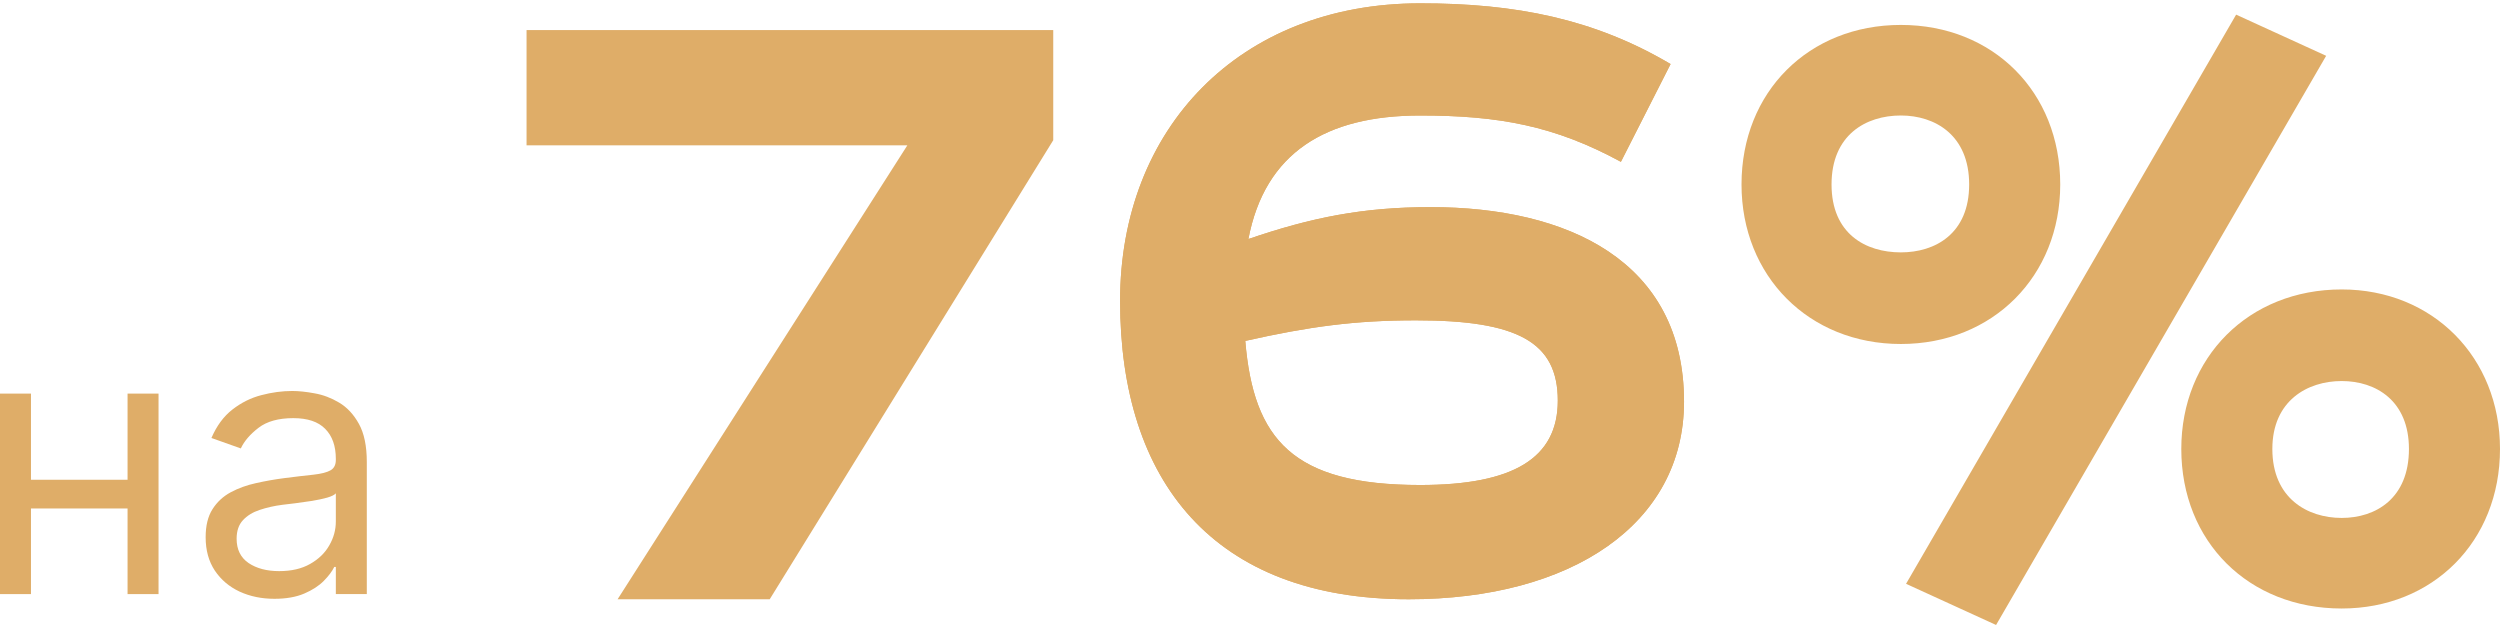
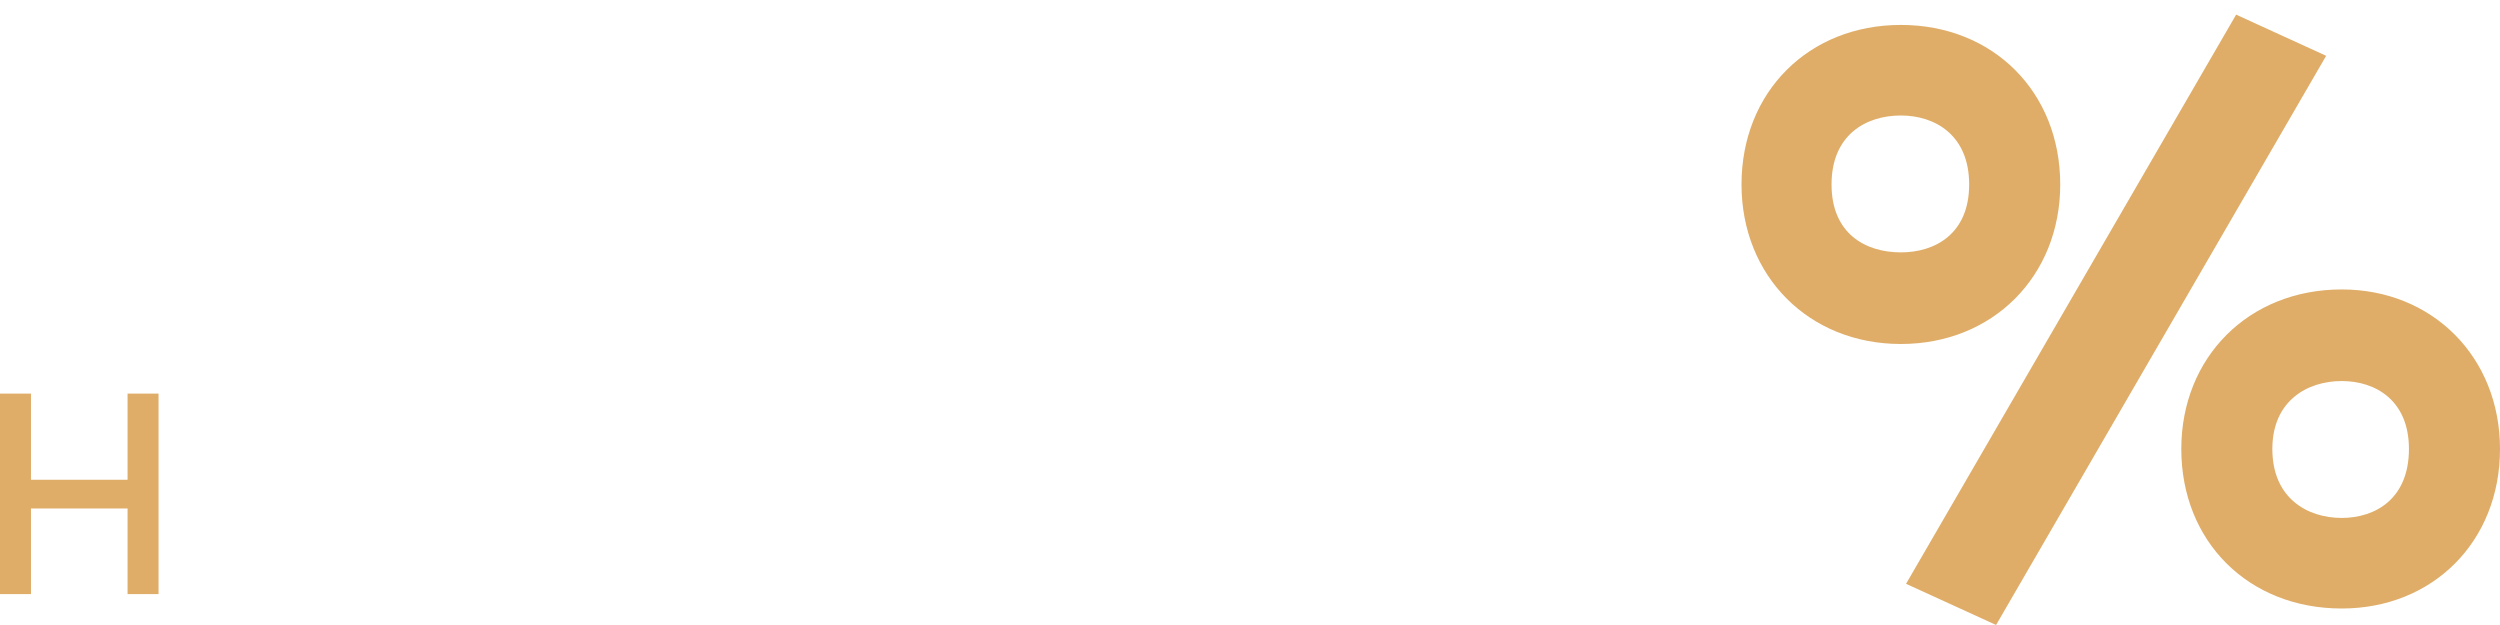
<svg xmlns="http://www.w3.org/2000/svg" width="216" height="54" viewBox="0 0 216 54" fill="none">
  <path d="M193.202 1.265L200.98 4.822L172.461 53.998L164.683 50.441L193.202 1.265ZM202.321 52.575C194.275 52.575 188.464 46.795 188.464 38.791C188.464 30.877 194.275 25.008 202.321 25.008C210.189 25.008 216 30.877 216 38.791C216 46.795 210.189 52.575 202.321 52.575ZM202.321 44.749C205.272 44.749 208.133 43.06 208.133 38.791C208.133 34.612 205.272 32.922 202.321 32.922C199.371 32.922 196.331 34.612 196.331 38.791C196.331 43.06 199.371 44.749 202.321 44.749ZM164.235 29.721C156.279 29.721 150.467 23.852 150.467 15.937C150.467 7.934 156.279 2.154 164.235 2.154C172.192 2.154 178.004 7.934 178.004 15.937C178.004 23.852 172.192 29.721 164.235 29.721ZM164.235 21.806C167.186 21.806 170.136 20.206 170.136 15.937C170.136 11.669 167.186 9.979 164.235 9.979C161.196 9.979 158.245 11.669 158.245 15.937C158.245 20.206 161.196 21.806 164.235 21.806Z" fill="#DFAD68" />
-   <path d="M23.709 51.736C22.606 51.736 21.604 51.529 20.704 51.116C19.805 50.695 19.091 50.09 18.561 49.3C18.032 48.503 17.768 47.541 17.768 46.413C17.768 45.42 17.964 44.616 18.357 43.999C18.75 43.375 19.276 42.887 19.933 42.533C20.591 42.18 21.317 41.917 22.11 41.744C22.912 41.563 23.717 41.42 24.526 41.315C25.584 41.18 26.442 41.078 27.099 41.011C27.765 40.935 28.248 40.811 28.551 40.639C28.861 40.465 29.016 40.165 29.016 39.736V39.646C29.016 38.533 28.71 37.669 28.097 37.052C27.493 36.435 26.574 36.127 25.342 36.127C24.064 36.127 23.063 36.405 22.337 36.962C21.612 37.518 21.101 38.112 20.807 38.744L18.267 37.842C18.72 36.789 19.325 35.969 20.081 35.383C20.844 34.789 21.676 34.375 22.575 34.142C23.483 33.902 24.375 33.781 25.251 33.781C25.811 33.781 26.453 33.849 27.179 33.984C27.912 34.112 28.619 34.379 29.299 34.785C29.987 35.191 30.558 35.804 31.011 36.623C31.465 37.443 31.692 38.541 31.692 39.917V51.33H29.016V48.984H28.88C28.698 49.36 28.396 49.763 27.973 50.191C27.549 50.62 26.986 50.984 26.283 51.285C25.58 51.586 24.722 51.736 23.709 51.736ZM24.117 49.345C25.176 49.345 26.068 49.139 26.793 48.725C27.527 48.311 28.078 47.778 28.449 47.123C28.827 46.469 29.016 45.781 29.016 45.059V42.623C28.902 42.759 28.653 42.883 28.267 42.996C27.89 43.101 27.451 43.195 26.952 43.278C26.461 43.353 25.981 43.42 25.512 43.481C25.051 43.533 24.677 43.578 24.39 43.616C23.694 43.706 23.044 43.853 22.439 44.056C21.842 44.251 21.358 44.548 20.988 44.947C20.625 45.338 20.444 45.872 20.444 46.548C20.444 47.473 20.788 48.172 21.476 48.646C22.171 49.112 23.052 49.345 24.117 49.345Z" fill="#DFAD68" />
  <path d="M11.656 41.451V43.932H2.041V41.451H11.656ZM2.676 34.007V51.33H0V34.007H2.676ZM13.697 34.007V51.33H11.021V34.007H13.697Z" fill="#DFAD68" />
-   <path d="M66.504 51.775H53.361L78.394 12.559H45.494V2.599H91V12.114L66.504 51.775Z" fill="#DFAD68" />
-   <path d="M144.338 5.534L140.046 13.982C134.325 10.869 129.497 9.98 122.702 9.98C114.566 9.98 109.292 13.181 107.861 20.651C113.315 18.784 117.785 17.895 123.596 17.895C135.397 17.895 145.5 22.519 145.5 34.702C145.5 45.284 135.755 51.776 121.719 51.776C104.821 51.776 96.775 41.549 96.775 25.987C96.775 11.136 107.057 0.287 122.702 0.287C130.927 0.287 137.722 1.621 144.338 5.534ZM107.593 29.455C108.308 37.992 111.706 41.905 122.702 41.905C130.748 41.905 134.593 39.593 134.593 34.613C134.593 29.544 131.106 27.677 122.345 27.677C117.07 27.677 113.136 28.21 107.593 29.455Z" fill="#DFAD68" />
-   <path d="M144.338 5.534L140.046 13.982C134.325 10.869 129.497 9.98 122.702 9.98C114.566 9.98 109.292 13.181 107.861 20.651C113.315 18.784 117.785 17.895 123.596 17.895C135.397 17.895 145.5 22.519 145.5 34.702C145.5 45.284 135.755 51.776 121.719 51.776C104.821 51.776 96.775 41.549 96.775 25.987C96.775 11.136 107.057 0.287 122.702 0.287C130.927 0.287 137.722 1.621 144.338 5.534ZM107.593 29.455C108.308 37.992 111.706 41.905 122.702 41.905C130.748 41.905 134.593 39.593 134.593 34.613C134.593 29.544 131.106 27.677 122.345 27.677C117.07 27.677 113.136 28.21 107.593 29.455Z" fill="#DFAD68" />
</svg>